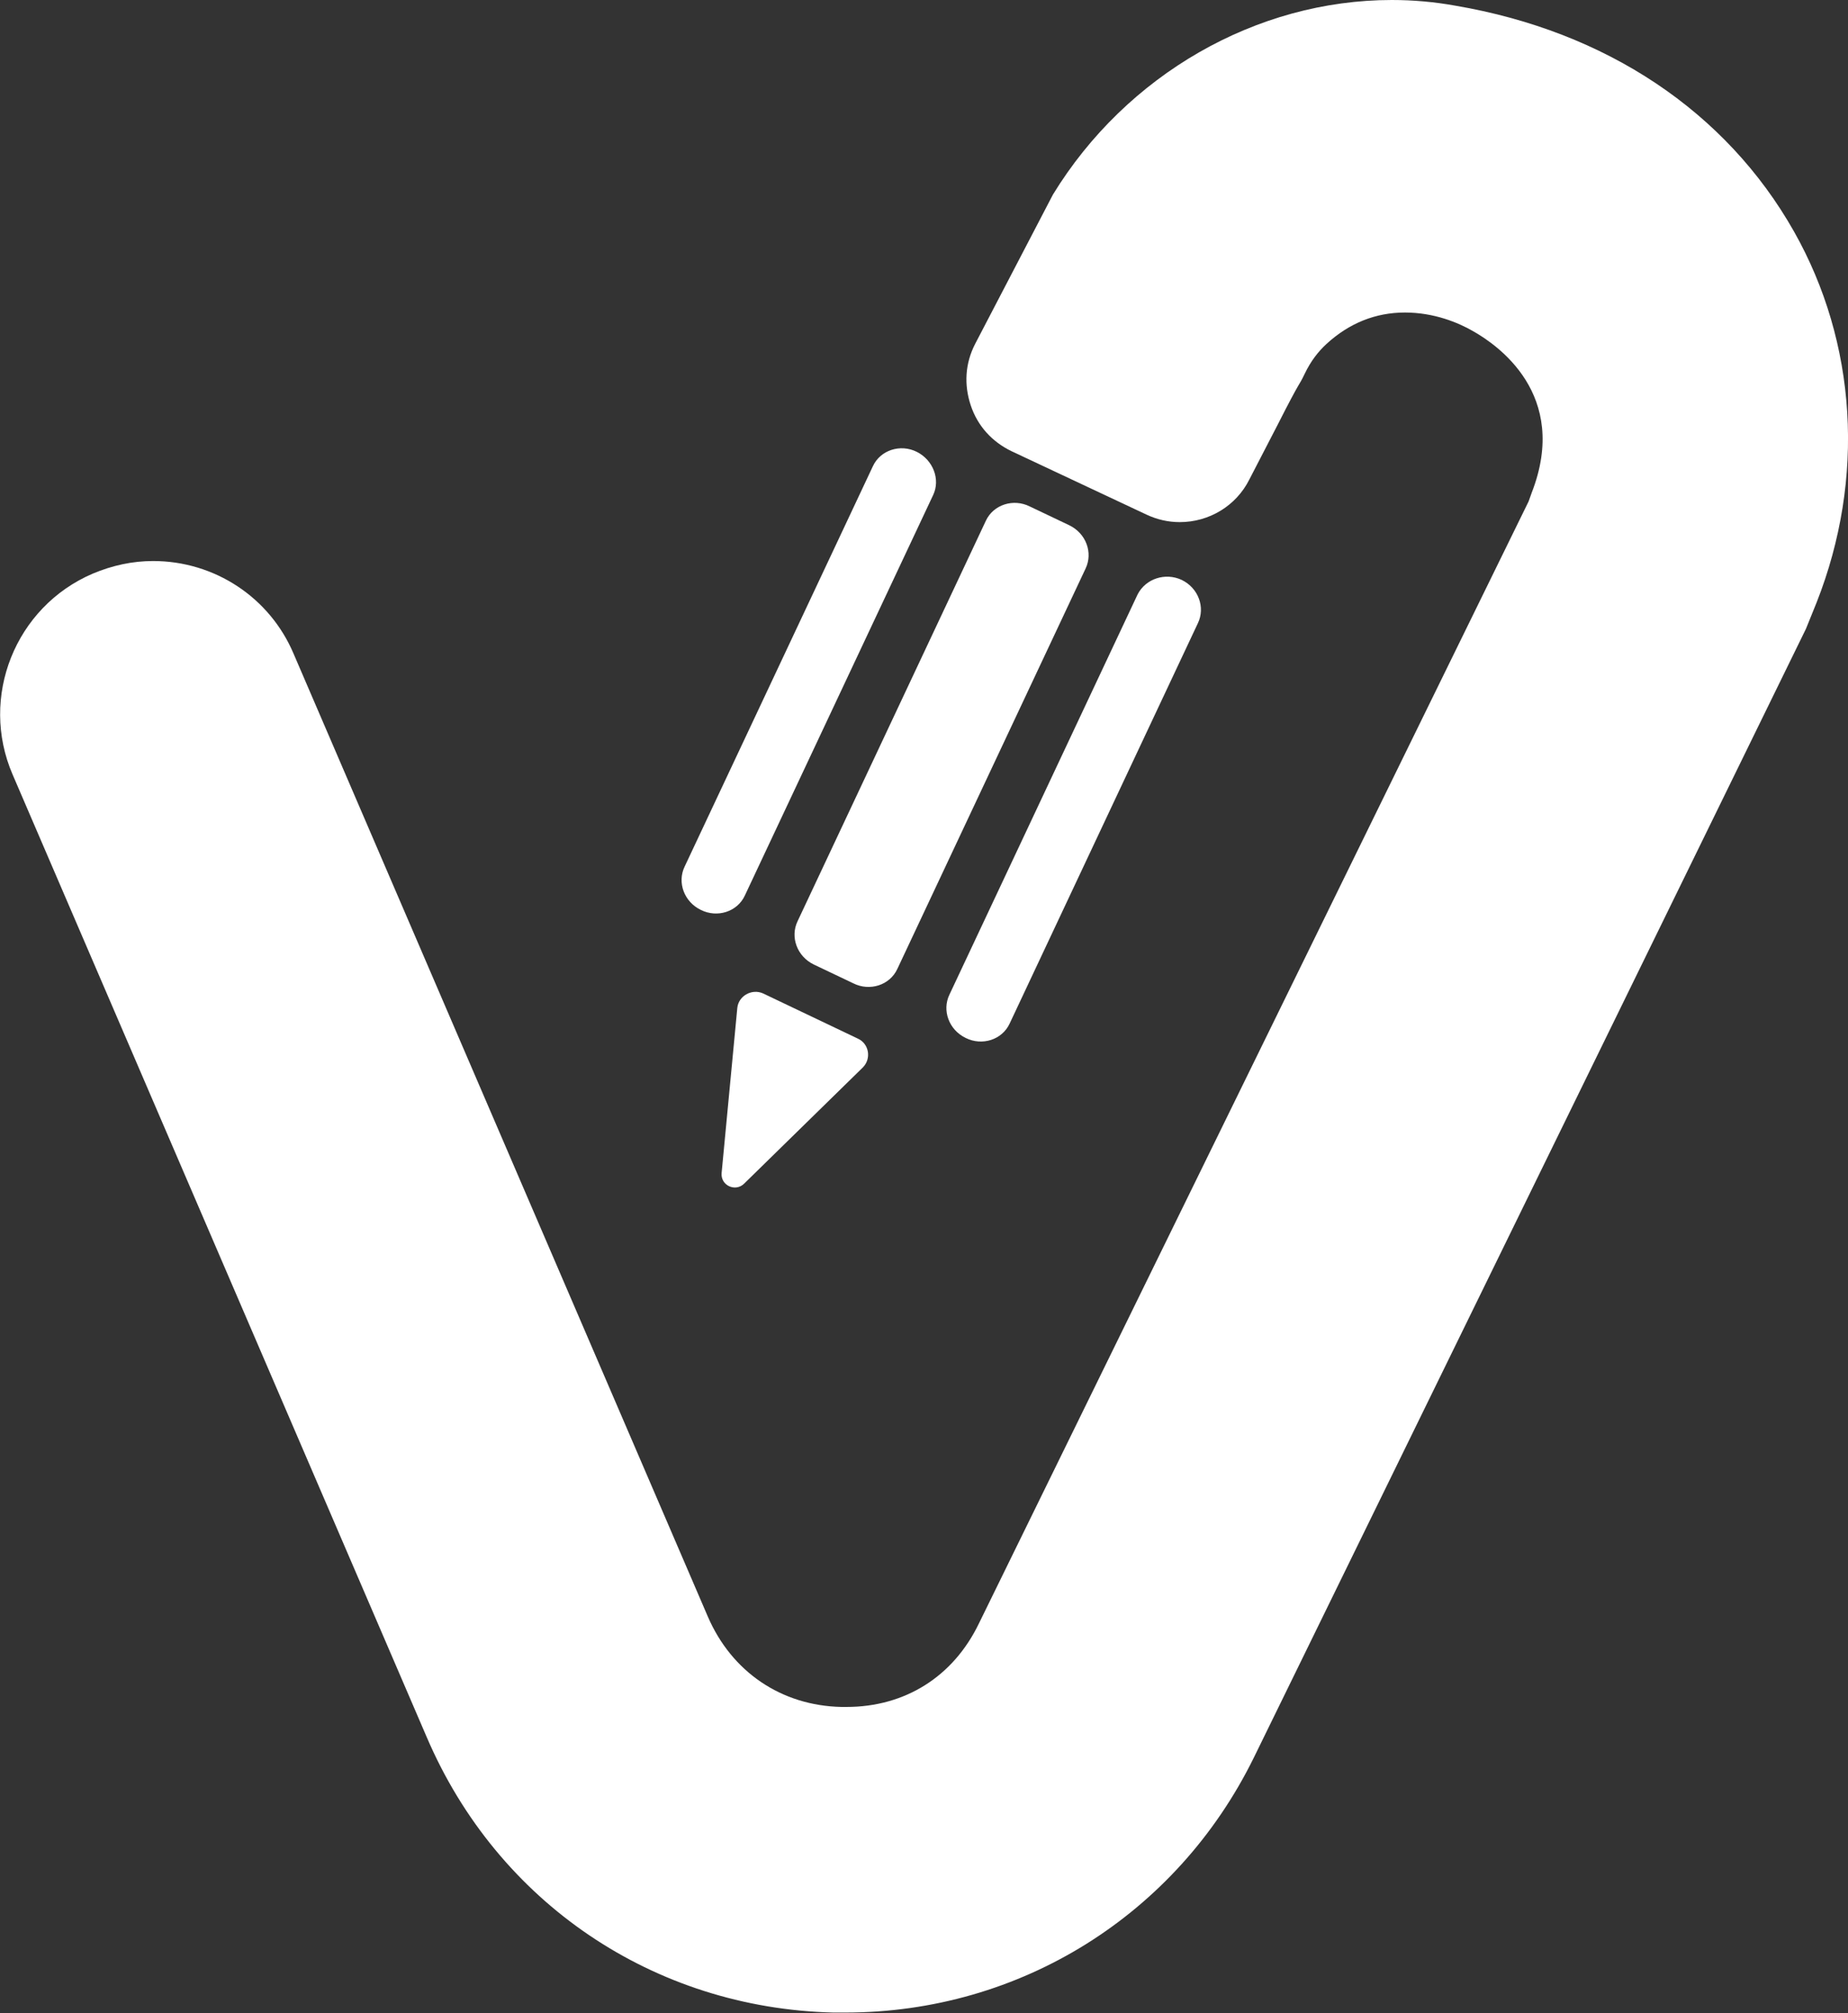
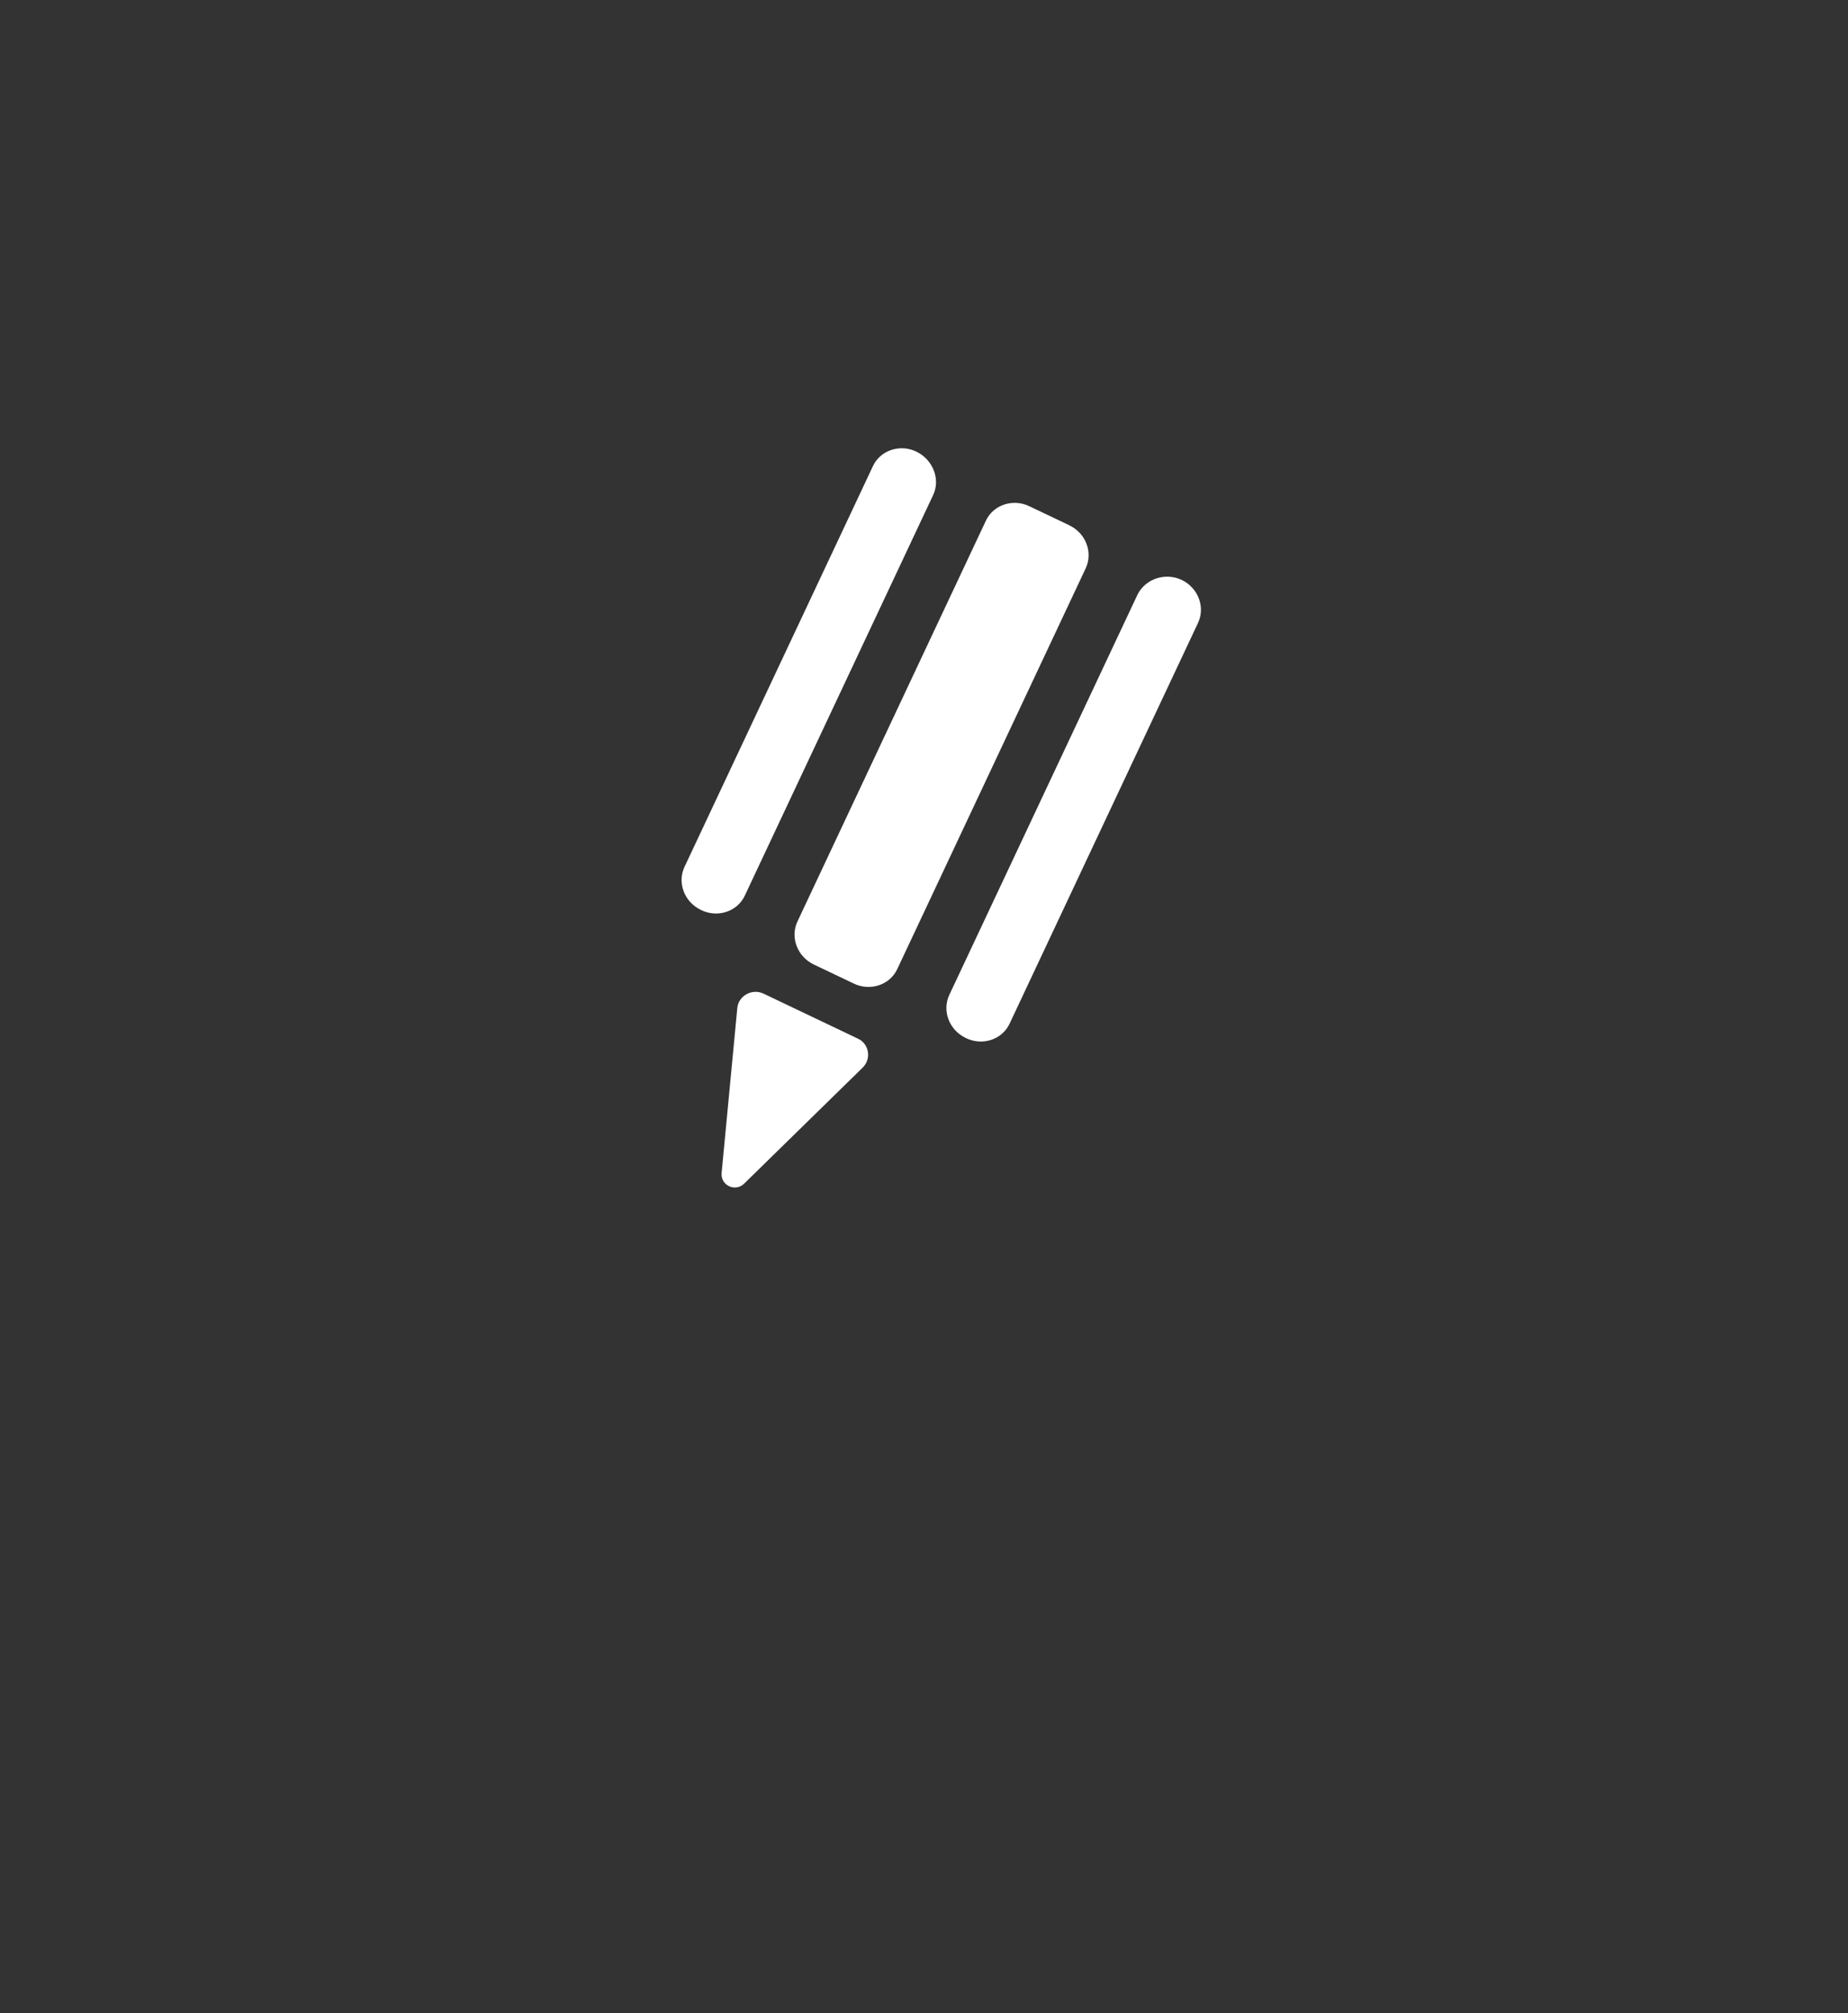
<svg xmlns="http://www.w3.org/2000/svg" version="1.1" id="Layer_1" x="0px" y="0px" viewBox="0 0 294.5 320.8" style="enable-background:new 0 0 294.5 320.8;" xml:space="preserve">
  <rect x="0" y="0" width="294.5" height="320.8" fill="#333333" stroke="none" />
  <style type="text/css">
	.st0{fill:#FFFFFF;}
</style>
  <g>
-     <path class="st0" d="M285.9,36.9c-10.8-19.1-29.9-31.9-54-36c-3.3-0.6-6.7-0.9-10.1-0.9c-21.6,0-42.3,11.9-54,31l-12.4,23.8   c-1.6,3.1-1.8,6.5-0.7,9.8c1.1,3.3,3.4,5.8,6.5,7.3l21.5,10.1c1.7,0.8,3.5,1.2,5.3,1.2c4.7,0,9-2.6,11.1-6.8l4.5-8.7   c3.8-7.5,3.3-6,4.3-8.1c1-2.1,2.2-3.6,3.5-4.8c3.6-3.3,7.8-5,12.5-5c4.6,0,8.5,1.6,10.9,3c3.7,2.1,15.4,10,9.3,25.7l-0.5,1.4   L156,258.7c-4.1,8.5-11.8,13.3-21.1,13.3l-0.8,0c-9.6-0.2-17.5-5.6-21.3-14.4l-66-153.4c-3.8-9-12.6-14.8-22.4-14.8   c-3.3,0-6.5,0.7-9.6,2C2.4,96.7-3.3,111.1,2,123.4l66,153.4c11.3,26.4,36.2,43.2,64.8,43.9l1.9,0c27.9,0,52.8-15.6,65.1-40.6   l88-179.9l1.7-4.2C297.3,76.2,295.9,54.6,285.9,36.9z" />
    <path class="st0" d="M117.5,160.6l-2.5,26.3c-0.2,2,2.2,3.1,3.6,1.7l18.9-18.5c1.4-1.4,1-3.8-0.8-4.6l-15.1-7.2   C119.8,157.5,117.7,158.7,117.5,160.6z" />
    <g>
      <path class="st0" d="M129.7,153.7l6.3,3c2.6,1.3,5.8,0.3,7-2.3l30-63.8c1.2-2.5,0.1-5.6-2.6-6.9l-6.3-3c-2.6-1.3-5.8-0.3-7,2.3    l-30,63.8C125.9,149.3,127,152.4,129.7,153.7z" />
      <path class="st0" d="M181.3,94.7l-30,63.8c-1.2,2.5-0.1,5.6,2.6,6.9l0,0c2.6,1.3,5.8,0.3,7-2.3l30-63.8c1.2-2.5,0.1-5.6-2.6-6.9v0    C185.7,91.2,182.6,92.2,181.3,94.7z" />
      <path class="st0" d="M146.1,72L146.1,72c-2.6-1.3-5.8-0.3-7,2.3l-30,63.8c-1.2,2.5-0.1,5.6,2.6,6.9h0c2.6,1.3,5.8,0.3,7-2.3    l30-63.8C149.9,76.4,148.7,73.3,146.1,72z" />
    </g>
  </g>
</svg>